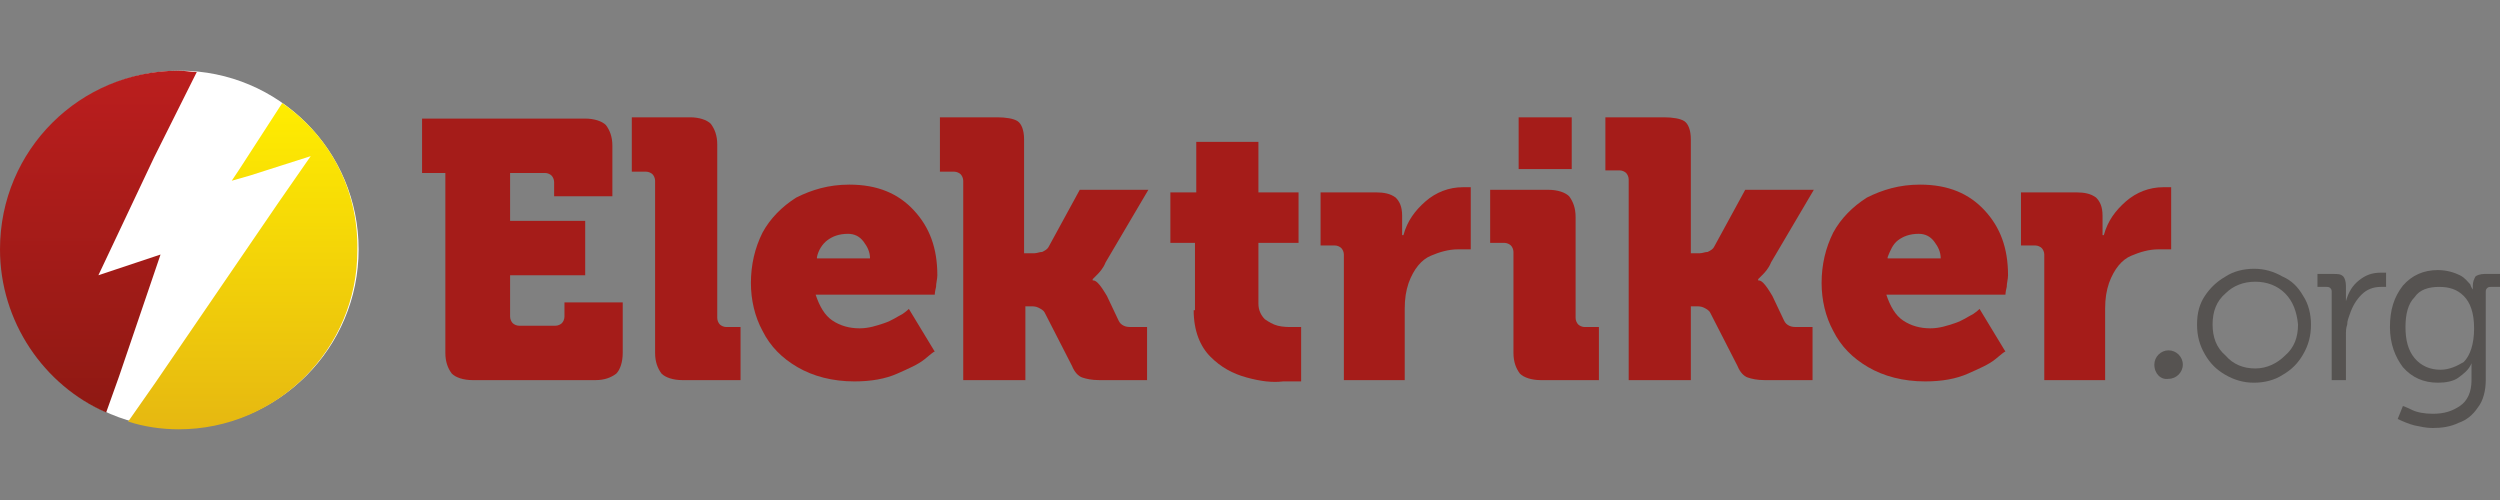
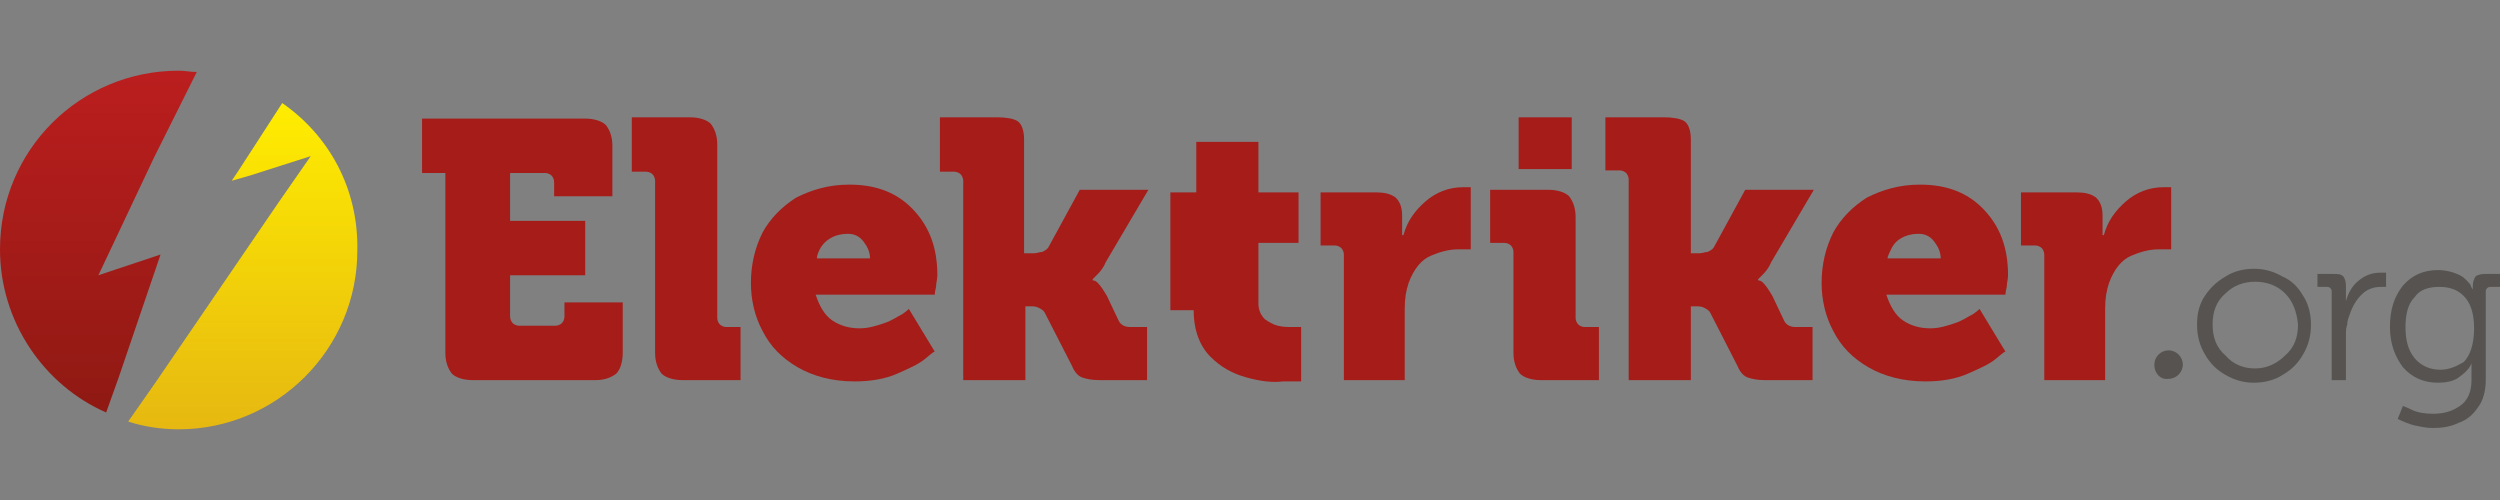
<svg xmlns="http://www.w3.org/2000/svg" width="250" height="50" viewBox="0 0 250 50" fill="none">
  <rect x="0" y="0" width="250" height="50" fill="#808080" stroke="none" />
  <path d="M44.536 35.292C44.536 36.199 44.795 36.846 45.184 37.364C45.572 37.752 46.349 38.011 47.255 38.011H59.555C60.461 38.011 61.108 37.752 61.626 37.364C62.014 36.976 62.273 36.199 62.273 35.292V30.243H56.447V31.667C56.447 31.926 56.318 32.185 56.188 32.315C56.059 32.444 55.8 32.574 55.541 32.574H51.916C51.657 32.574 51.398 32.444 51.269 32.315C51.139 32.185 51.01 31.926 51.01 31.667V27.524H58.519V22.087H51.01V17.297H54.505C54.764 17.297 55.023 17.426 55.153 17.555C55.282 17.685 55.412 17.944 55.412 18.203V19.627H61.238V14.578C61.238 13.671 60.979 13.024 60.59 12.506C60.202 12.118 59.425 11.859 58.519 11.859H42.206V17.297H44.536V35.292Z" fill="#A51C19" />
  <path d="M65.51 35.293C65.51 36.199 65.769 36.846 66.157 37.364C66.546 37.753 67.323 38.011 68.229 38.011H74.055V32.703H72.631C72.372 32.703 72.113 32.574 71.983 32.444C71.854 32.315 71.725 32.056 71.725 31.797V14.448C71.725 13.542 71.466 12.895 71.077 12.377C70.689 11.989 69.912 11.73 69.006 11.73H63.18V17.167H64.604C64.863 17.167 65.122 17.297 65.251 17.426C65.381 17.556 65.51 17.815 65.51 18.074V35.293Z" fill="#A51C19" />
  <path fill-rule="evenodd" clip-rule="evenodd" d="M75.091 28.302C75.091 29.985 75.479 31.668 76.256 33.092C77.033 34.645 78.198 35.811 79.752 36.717C81.305 37.623 83.247 38.141 85.448 38.141C87.131 38.141 88.555 37.882 89.721 37.364C90.886 36.846 91.792 36.458 92.439 35.94C93.087 35.422 93.346 35.163 93.475 35.163L90.886 30.891C90.886 30.891 90.627 31.15 90.238 31.409C89.721 31.668 89.203 32.056 88.426 32.315C87.649 32.574 86.872 32.833 85.966 32.833C84.93 32.833 84.024 32.574 83.247 32.056C82.47 31.538 81.953 30.632 81.564 29.467H93.475C93.475 29.467 93.475 29.208 93.605 28.69C93.605 28.302 93.734 27.913 93.734 27.525C93.734 24.806 92.957 22.734 91.404 21.051C89.85 19.368 87.779 18.462 84.93 18.462C82.859 18.462 81.176 18.98 79.622 19.757C78.198 20.663 77.033 21.828 76.256 23.252C75.479 24.806 75.091 26.489 75.091 28.302ZM81.694 25.712C81.823 25.065 82.212 24.418 82.729 24.029C83.247 23.641 83.895 23.382 84.801 23.382C85.448 23.382 85.966 23.641 86.354 24.159C86.743 24.676 87.002 25.194 87.002 25.842H81.694V25.712Z" fill="#A51C19" />
  <path fill-rule="evenodd" clip-rule="evenodd" d="M96.193 38.011H102.537V30.632H103.055C103.314 30.632 103.573 30.632 103.832 30.761C104.091 30.891 104.35 31.02 104.479 31.279L107.198 36.587C107.457 37.235 107.845 37.623 108.234 37.753C108.622 37.882 109.14 38.011 109.917 38.011H114.707V32.703H113.283C112.894 32.703 112.635 32.703 112.376 32.574C112.118 32.444 111.988 32.315 111.859 32.056L110.693 29.596C110.305 28.949 110.046 28.56 109.787 28.302C109.528 28.043 109.399 28.043 109.269 28.043V27.913L109.658 27.525C109.917 27.266 110.305 26.877 110.564 26.23L114.836 18.98H107.975L104.867 24.676C104.738 24.935 104.479 25.065 104.22 25.194C103.961 25.194 103.702 25.324 103.443 25.324H102.408V13.931C102.408 13.024 102.149 12.377 101.76 12.118C101.372 11.859 100.595 11.73 99.689 11.73H93.992V17.167H95.416C95.675 17.167 95.934 17.297 96.064 17.426C96.193 17.556 96.323 17.815 96.323 18.074V38.011H96.193Z" fill="#A51C19" />
-   <path d="M119.368 31.02C119.368 33.092 120.016 34.645 121.052 35.681C122.087 36.717 123.252 37.364 124.677 37.752C126.101 38.141 127.266 38.27 128.302 38.141H130.114V32.703H129.208C128.82 32.703 128.302 32.703 127.784 32.574C127.266 32.444 126.878 32.185 126.489 31.927C126.101 31.538 125.842 31.02 125.842 30.373V24.288H129.855V19.239H125.842V14.19H119.627V19.239H117.038V24.288H119.498V31.02H119.368Z" fill="#A51C19" />
+   <path d="M119.368 31.02C119.368 33.092 120.016 34.645 121.052 35.681C122.087 36.717 123.252 37.364 124.677 37.752C126.101 38.141 127.266 38.27 128.302 38.141H130.114V32.703H129.208C128.82 32.703 128.302 32.703 127.784 32.574C127.266 32.444 126.878 32.185 126.489 31.927C126.101 31.538 125.842 31.02 125.842 30.373V24.288H129.855V19.239H125.842V14.19H119.627V19.239H117.038V24.288V31.02H119.368Z" fill="#A51C19" />
  <path d="M134.128 38.011H140.472V30.891C140.472 29.855 140.601 29.078 140.86 28.301C141.378 26.877 142.155 25.971 143.061 25.583C143.968 25.194 144.874 24.935 145.78 24.935H147.075V18.721H146.298C144.874 18.721 143.579 19.239 142.543 20.145C141.508 21.051 140.731 22.087 140.343 23.511H140.213V21.569C140.213 20.663 139.954 20.145 139.566 19.757C139.048 19.368 138.401 19.239 137.624 19.239H132.057V24.547H133.481C133.74 24.547 133.999 24.676 134.128 24.806C134.258 24.935 134.387 25.194 134.387 25.453V38.011H134.128Z" fill="#A51C19" />
  <path fill-rule="evenodd" clip-rule="evenodd" d="M151.864 16.908H157.172V11.73H151.864V16.908ZM151.346 35.293C151.346 36.199 151.605 36.846 151.993 37.364C152.382 37.753 153.159 38.011 154.065 38.011H159.891V32.703H158.467C158.208 32.703 157.949 32.574 157.819 32.444C157.69 32.315 157.56 32.056 157.56 31.797V21.699C157.56 20.792 157.302 20.145 156.913 19.627C156.525 19.239 155.748 18.98 154.842 18.98H149.016V24.288H150.44C150.699 24.288 150.958 24.418 151.087 24.547C151.217 24.676 151.346 24.935 151.346 25.194V35.293Z" fill="#A51C19" />
  <path fill-rule="evenodd" clip-rule="evenodd" d="M162.74 38.011H169.084V30.632H169.602C169.861 30.632 170.12 30.632 170.379 30.761C170.637 30.891 170.896 31.02 171.026 31.279L173.745 36.587C174.004 37.235 174.392 37.623 174.78 37.753C175.169 37.882 175.687 38.011 176.463 38.011H181.254V32.703H179.83C179.441 32.703 179.182 32.703 178.923 32.574C178.664 32.444 178.535 32.315 178.405 32.056L177.24 29.596C176.852 28.949 176.593 28.56 176.334 28.302C176.075 28.043 175.946 28.043 175.816 28.043V27.913L176.205 27.525C176.463 27.266 176.852 26.877 177.111 26.23L181.383 18.98H174.521L171.414 24.676C171.285 24.935 171.026 25.065 170.767 25.194C170.508 25.194 170.249 25.324 169.99 25.324H169.084V13.931C169.084 13.024 168.825 12.377 168.437 12.118C168.048 11.859 167.271 11.73 166.365 11.73H160.539V17.038H161.963C162.222 17.038 162.481 17.167 162.611 17.297C162.74 17.426 162.869 17.685 162.869 17.944V38.011H162.74Z" fill="#A51C19" />
  <path fill-rule="evenodd" clip-rule="evenodd" d="M182.16 28.302C182.16 29.985 182.549 31.668 183.325 33.092C184.102 34.645 185.267 35.811 186.821 36.717C188.375 37.623 190.317 38.141 192.518 38.141C194.201 38.141 195.625 37.882 196.79 37.364C197.955 36.846 198.861 36.458 199.509 35.94C200.156 35.422 200.415 35.163 200.544 35.163L197.955 30.891C197.955 30.891 197.696 31.15 197.308 31.409C196.79 31.668 196.272 32.056 195.495 32.315C194.718 32.574 193.942 32.833 193.035 32.833C192 32.833 191.093 32.574 190.317 32.056C189.54 31.538 189.022 30.632 188.633 29.467H200.544C200.544 29.467 200.544 29.208 200.674 28.69C200.674 28.302 200.803 27.913 200.803 27.525C200.803 24.806 200.027 22.734 198.473 21.051C196.919 19.368 194.848 18.462 192 18.462C189.928 18.462 188.245 18.98 186.691 19.757C185.267 20.663 184.102 21.828 183.325 23.252C182.549 24.806 182.16 26.489 182.16 28.302ZM188.763 25.712C189.022 25.065 189.281 24.418 189.799 24.029C190.317 23.641 190.964 23.382 191.87 23.382C192.518 23.382 193.035 23.641 193.424 24.159C193.812 24.676 194.071 25.194 194.071 25.842H188.763V25.712Z" fill="#A51C19" />
  <path d="M204.169 38.011H210.513V30.891C210.513 29.855 210.642 29.078 210.901 28.301C211.419 26.877 212.196 25.971 213.102 25.583C214.009 25.194 214.915 24.935 215.821 24.935H217.116V18.721H216.339C214.915 18.721 213.62 19.239 212.584 20.145C211.549 21.051 210.772 22.087 210.384 23.511H210.254V21.569C210.254 20.663 209.995 20.145 209.607 19.757C209.089 19.368 208.442 19.239 207.665 19.239H202.098V24.547H203.522C203.781 24.547 204.04 24.676 204.169 24.806C204.299 24.935 204.428 25.194 204.428 25.453V38.011H204.169Z" fill="#A51C19" />
  <path fill-rule="evenodd" clip-rule="evenodd" d="M219.705 32.444C219.705 33.61 219.964 34.516 220.482 35.422C221 36.328 221.647 36.976 222.553 37.494C223.46 38.011 224.366 38.27 225.402 38.27C226.437 38.27 227.473 38.011 228.25 37.494C229.156 36.976 229.803 36.328 230.321 35.422C230.839 34.516 231.098 33.61 231.098 32.444C231.098 31.409 230.839 30.373 230.321 29.596C229.803 28.69 229.156 28.043 228.25 27.654C227.344 27.136 226.437 26.877 225.402 26.877C224.366 26.877 223.33 27.136 222.553 27.654C221.647 28.172 221 28.819 220.482 29.596C219.964 30.373 219.705 31.279 219.705 32.444ZM221.259 32.444C221.259 31.15 221.647 30.114 222.553 29.337C223.33 28.56 224.366 28.172 225.531 28.172C226.696 28.172 227.732 28.56 228.509 29.337C229.286 30.114 229.674 31.15 229.803 32.444C229.803 33.739 229.415 34.775 228.509 35.552C227.732 36.328 226.696 36.846 225.531 36.846C224.366 36.846 223.33 36.458 222.553 35.552C221.647 34.775 221.259 33.739 221.259 32.444Z" fill="#565351" />
  <path d="M233.17 38.011H234.594V33.48C234.594 33.092 234.594 32.833 234.724 32.444C234.724 32.056 234.853 31.797 234.983 31.409C235.242 30.632 235.63 29.985 236.148 29.467C236.666 28.949 237.313 28.69 238.09 28.69H238.608V27.266H238.09C237.184 27.266 236.536 27.525 235.889 28.043C235.242 28.56 234.853 29.208 234.594 30.114V28.56C234.594 28.172 234.465 27.784 234.335 27.654C234.076 27.395 233.818 27.395 233.3 27.395H231.746V28.69H232.652C232.782 28.69 232.911 28.69 233.041 28.819C233.17 28.949 233.17 29.078 233.17 29.208V38.011Z" fill="#565351" />
  <path fill-rule="evenodd" clip-rule="evenodd" d="M238.995 32.703C238.995 34.386 239.513 35.681 240.29 36.717C241.196 37.752 242.361 38.27 243.785 38.27C244.562 38.27 245.339 38.141 245.857 37.752C246.375 37.364 246.893 36.975 247.152 36.328V38.011C247.152 39.176 246.763 40.083 245.986 40.601C245.21 41.118 244.433 41.377 243.268 41.377C242.491 41.377 241.714 41.248 241.196 40.989C240.678 40.73 240.29 40.601 240.29 40.601L239.772 41.895C240.29 42.154 240.937 42.413 241.455 42.543C242.102 42.672 242.62 42.801 243.268 42.801C244.174 42.801 245.08 42.672 245.857 42.284C246.634 42.025 247.281 41.507 247.799 40.73C248.317 40.083 248.576 39.047 248.576 38.011V29.207C248.576 29.078 248.576 28.949 248.705 28.819C248.835 28.69 248.964 28.69 249.094 28.69H250V27.395H248.446C248.058 27.395 247.669 27.524 247.54 27.654C247.41 27.913 247.281 28.172 247.281 28.56V28.949C247.281 28.949 247.152 28.819 247.022 28.431C246.763 28.172 246.504 27.783 245.986 27.524C245.468 27.265 244.692 27.007 243.785 27.007C242.361 27.007 241.196 27.524 240.29 28.56C239.384 29.725 238.995 31.02 238.995 32.703ZM244.044 36.975C243.009 36.975 242.102 36.587 241.455 35.81C240.808 35.033 240.549 33.998 240.549 32.703C240.549 31.409 240.808 30.373 241.455 29.725C241.973 28.949 242.879 28.69 243.915 28.69C244.951 28.69 245.727 28.949 246.375 29.596C247.022 30.243 247.41 31.279 247.41 32.833C247.41 34.386 247.022 35.551 246.375 36.199C245.727 36.587 244.951 36.975 244.044 36.975Z" fill="#565351" />
  <path d="M215.434 36.458C215.434 35.681 216.081 35.034 216.858 35.034C217.635 35.034 218.282 35.681 218.282 36.458C218.282 37.235 217.635 37.882 216.858 37.882C216.081 38.012 215.434 37.364 215.434 36.458Z" fill="#565351" />
-   <path d="M17.995 42.802C27.863 42.802 35.862 34.803 35.862 24.935C35.862 15.068 27.863 7.069 17.995 7.069C8.128 7.069 0.129 15.068 0.129 24.935C0.129 34.803 8.128 42.802 17.995 42.802Z" fill="white" />
  <path d="M11.911 37.623L16.054 25.453L9.839 27.525L15.407 15.743L19.679 7.198C19.032 7.198 18.514 7.069 17.866 7.069C8.027 7.069 0 14.966 0 24.935C0 32.185 4.402 38.529 10.616 41.248L11.911 37.623Z" fill="url(#paint0_linear_24_211)" />
  <path d="M28.224 10.306L23.951 16.908L23.175 18.074L24.987 17.556L31.072 15.614L27.835 20.274L15.536 38.27L12.817 42.154C14.371 42.672 16.183 42.931 17.867 42.931C27.706 42.931 35.733 34.904 35.733 25.065C35.862 18.85 32.885 13.542 28.224 10.306Z" fill="url(#paint1_linear_24_211)" />
  <defs>
    <linearGradient id="paint0_linear_24_211" x1="9.9" y1="7.013" x2="9.9" y2="41.271" gradientUnits="userSpaceOnUse">
      <stop offset="0" stop-color="#BB1E1E" />
      <stop offset="1" stop-color="#8F1913" />
    </linearGradient>
    <linearGradient id="paint1_linear_24_211" x1="24.35" y1="10.285" x2="24.35" y2="42.815" gradientUnits="userSpaceOnUse">
      <stop offset="0" stop-color="#FFED00" />
      <stop offset="1" stop-color="#E6B811" />
    </linearGradient>
  </defs>
</svg>